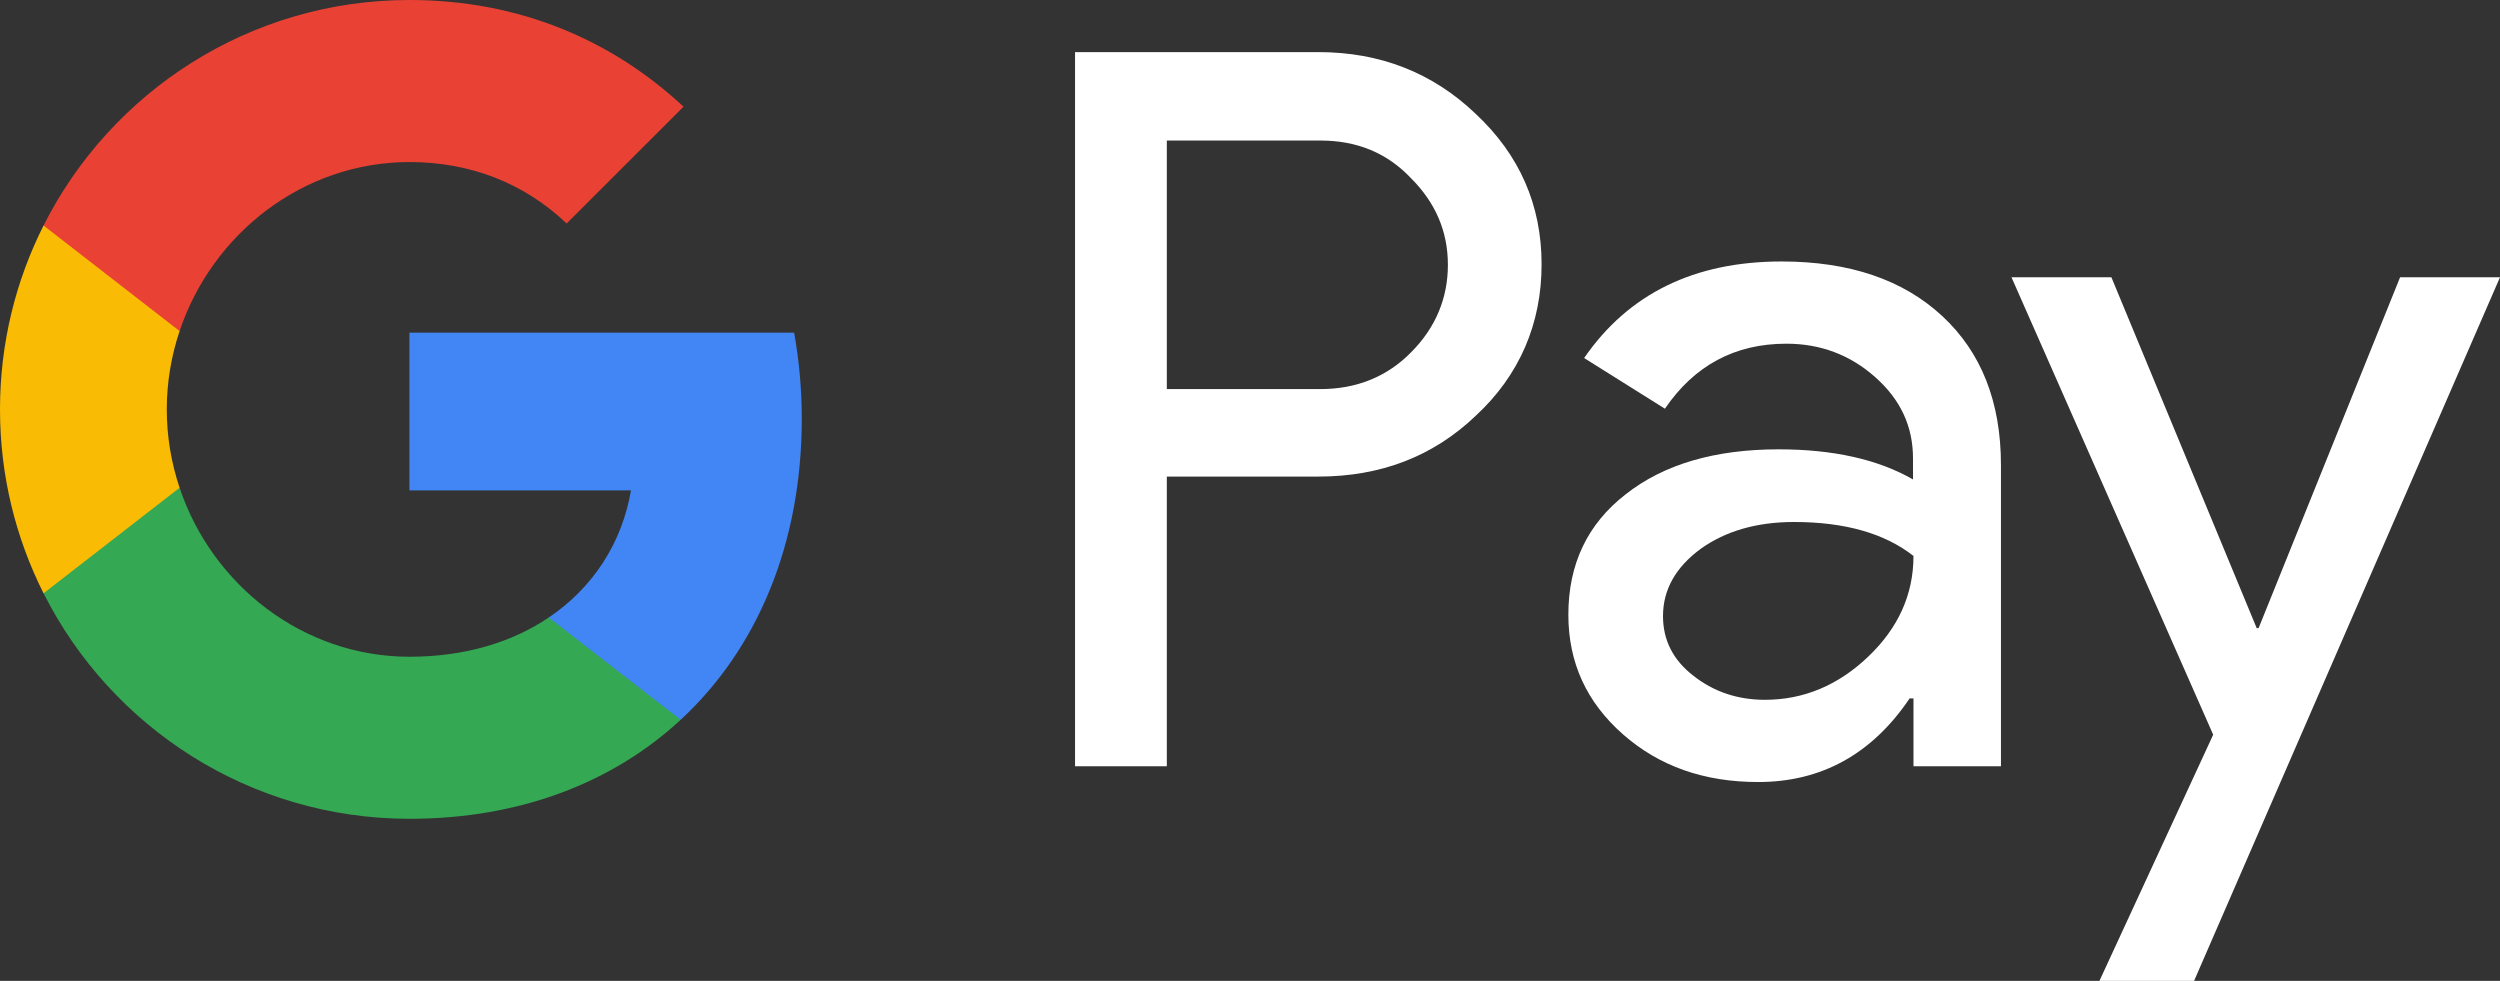
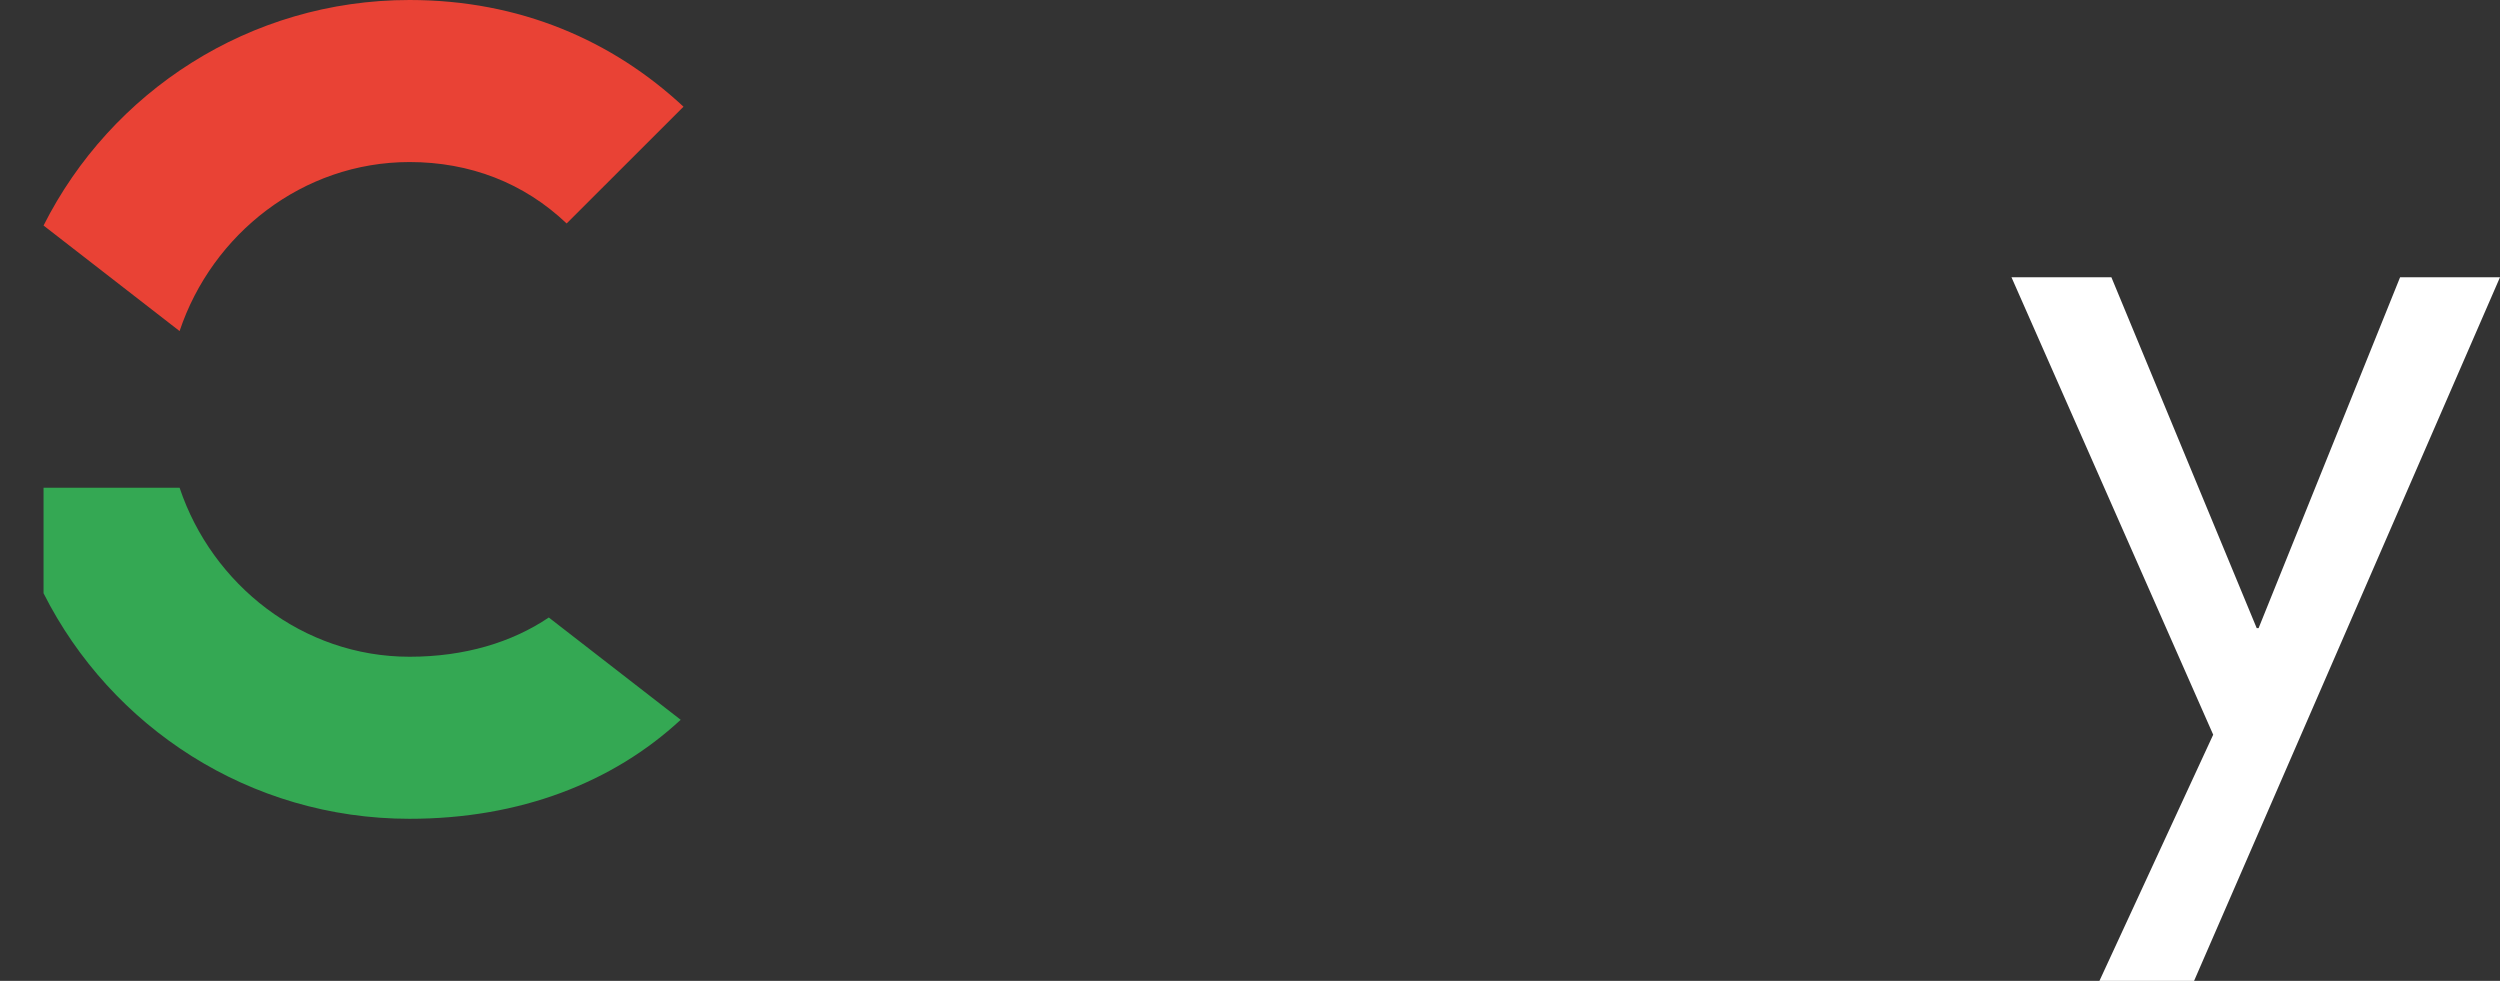
<svg xmlns="http://www.w3.org/2000/svg" viewBox="0 0 523 205.2">
  <rect x="0" y="0" width="523" height="205.2" fill="#333333" stroke="none" />
  <defs>
    <style>.n{fill:#fabb05;}.o{fill:#e94235;}.p{fill:#fff;}.q{fill:#4285f4;}.r{fill:#34a853;}</style>
  </defs>
  <g id="a" />
  <g id="b">
    <g id="c">
      <g id="d">
        <g id="e">
-           <path id="f" class="p" d="M244.1,99.8v60.5h-19.2V10.9h50.9c12.9,0,23.9,4.3,32.9,12.9,9.2,8.6,13.8,19.1,13.8,31.5s-4.6,23.2-13.8,31.7c-8.9,8.5-19.9,12.7-32.9,12.7h-31.7v.1Zm0-70.5v52.1h32.1c7.6,0,14-2.6,19-7.7,5.1-5.1,7.7-11.3,7.7-18.3s-2.6-13-7.7-18.1c-5-5.3-11.3-7.9-19-7.9h-32.1v-.1Z" />
-           <path id="g" class="p" d="M372.7,54.7c14.2,0,25.4,3.8,33.6,11.4,8.2,7.6,12.3,18,12.3,31.2v63h-18.3v-14.2h-.8c-7.9,11.7-18.5,17.5-31.7,17.5-11.3,0-20.7-3.3-28.3-10s-11.4-15-11.4-25c0-10.6,4-19,12-25.2,8-6.3,18.7-9.4,32-9.4,11.4,0,20.8,2.1,28.1,6.3v-4.4c0-6.7-2.6-12.3-7.9-17-5.3-4.7-11.5-7-18.6-7-10.7,0-19.2,4.5-25.4,13.6l-16.9-10.6c9.3-13.5,23.1-20.2,41.3-20.2Zm-24.8,74.2c0,5,2.1,9.2,6.4,12.5,4.2,3.3,9.2,5,14.9,5,8.1,0,15.3-3,21.6-9s9.5-13,9.5-21.1c-6-4.7-14.3-7.1-25-7.1-7.8,0-14.3,1.9-19.5,5.6-5.3,3.9-7.9,8.6-7.9,14.1Z" />
          <path id="h" class="p" d="M523,58l-64,147.2h-19.8l23.8-51.5-42.2-95.7h20.9l30.4,73.4h.4l29.6-73.4h20.9Z" />
        </g>
        <g id="i">
-           <path id="j" class="q" d="M167.73,87.6c0-6.26-.56-12.25-1.6-18.01H85.65v33h46.35c-1.88,10.99-7.93,20.35-17.2,26.59v21.41h27.59c16.11-14.91,25.34-36.95,25.34-62.99Z" />
          <path id="k" class="r" d="M114.81,129.18c-7.68,5.18-17.57,8.21-29.14,8.21-22.35,0-41.31-15.06-48.1-35.36H9.11v22.08c14.1,27.98,43.08,47.18,76.56,47.18,23.14,0,42.58-7.61,56.73-20.71l-27.59-21.4Z" />
-           <path id="l" class="n" d="M34.89,85.65c0-5.7,.95-11.21,2.68-16.39v-22.08H9.11C3.28,58.75,0,71.81,0,85.65s3.29,26.9,9.11,38.47l28.46-22.08c-1.73-5.18-2.68-10.69-2.68-16.39Z" />
          <path id="m" class="o" d="M85.67,33.9c12.63,0,23.94,4.35,32.87,12.85l24.45-24.43C128.14,8.49,108.78,0,85.67,0,52.2,0,23.21,19.2,9.11,47.18l28.46,22.08c6.79-20.3,25.75-35.36,48.1-35.36Z" />
        </g>
      </g>
    </g>
  </g>
</svg>